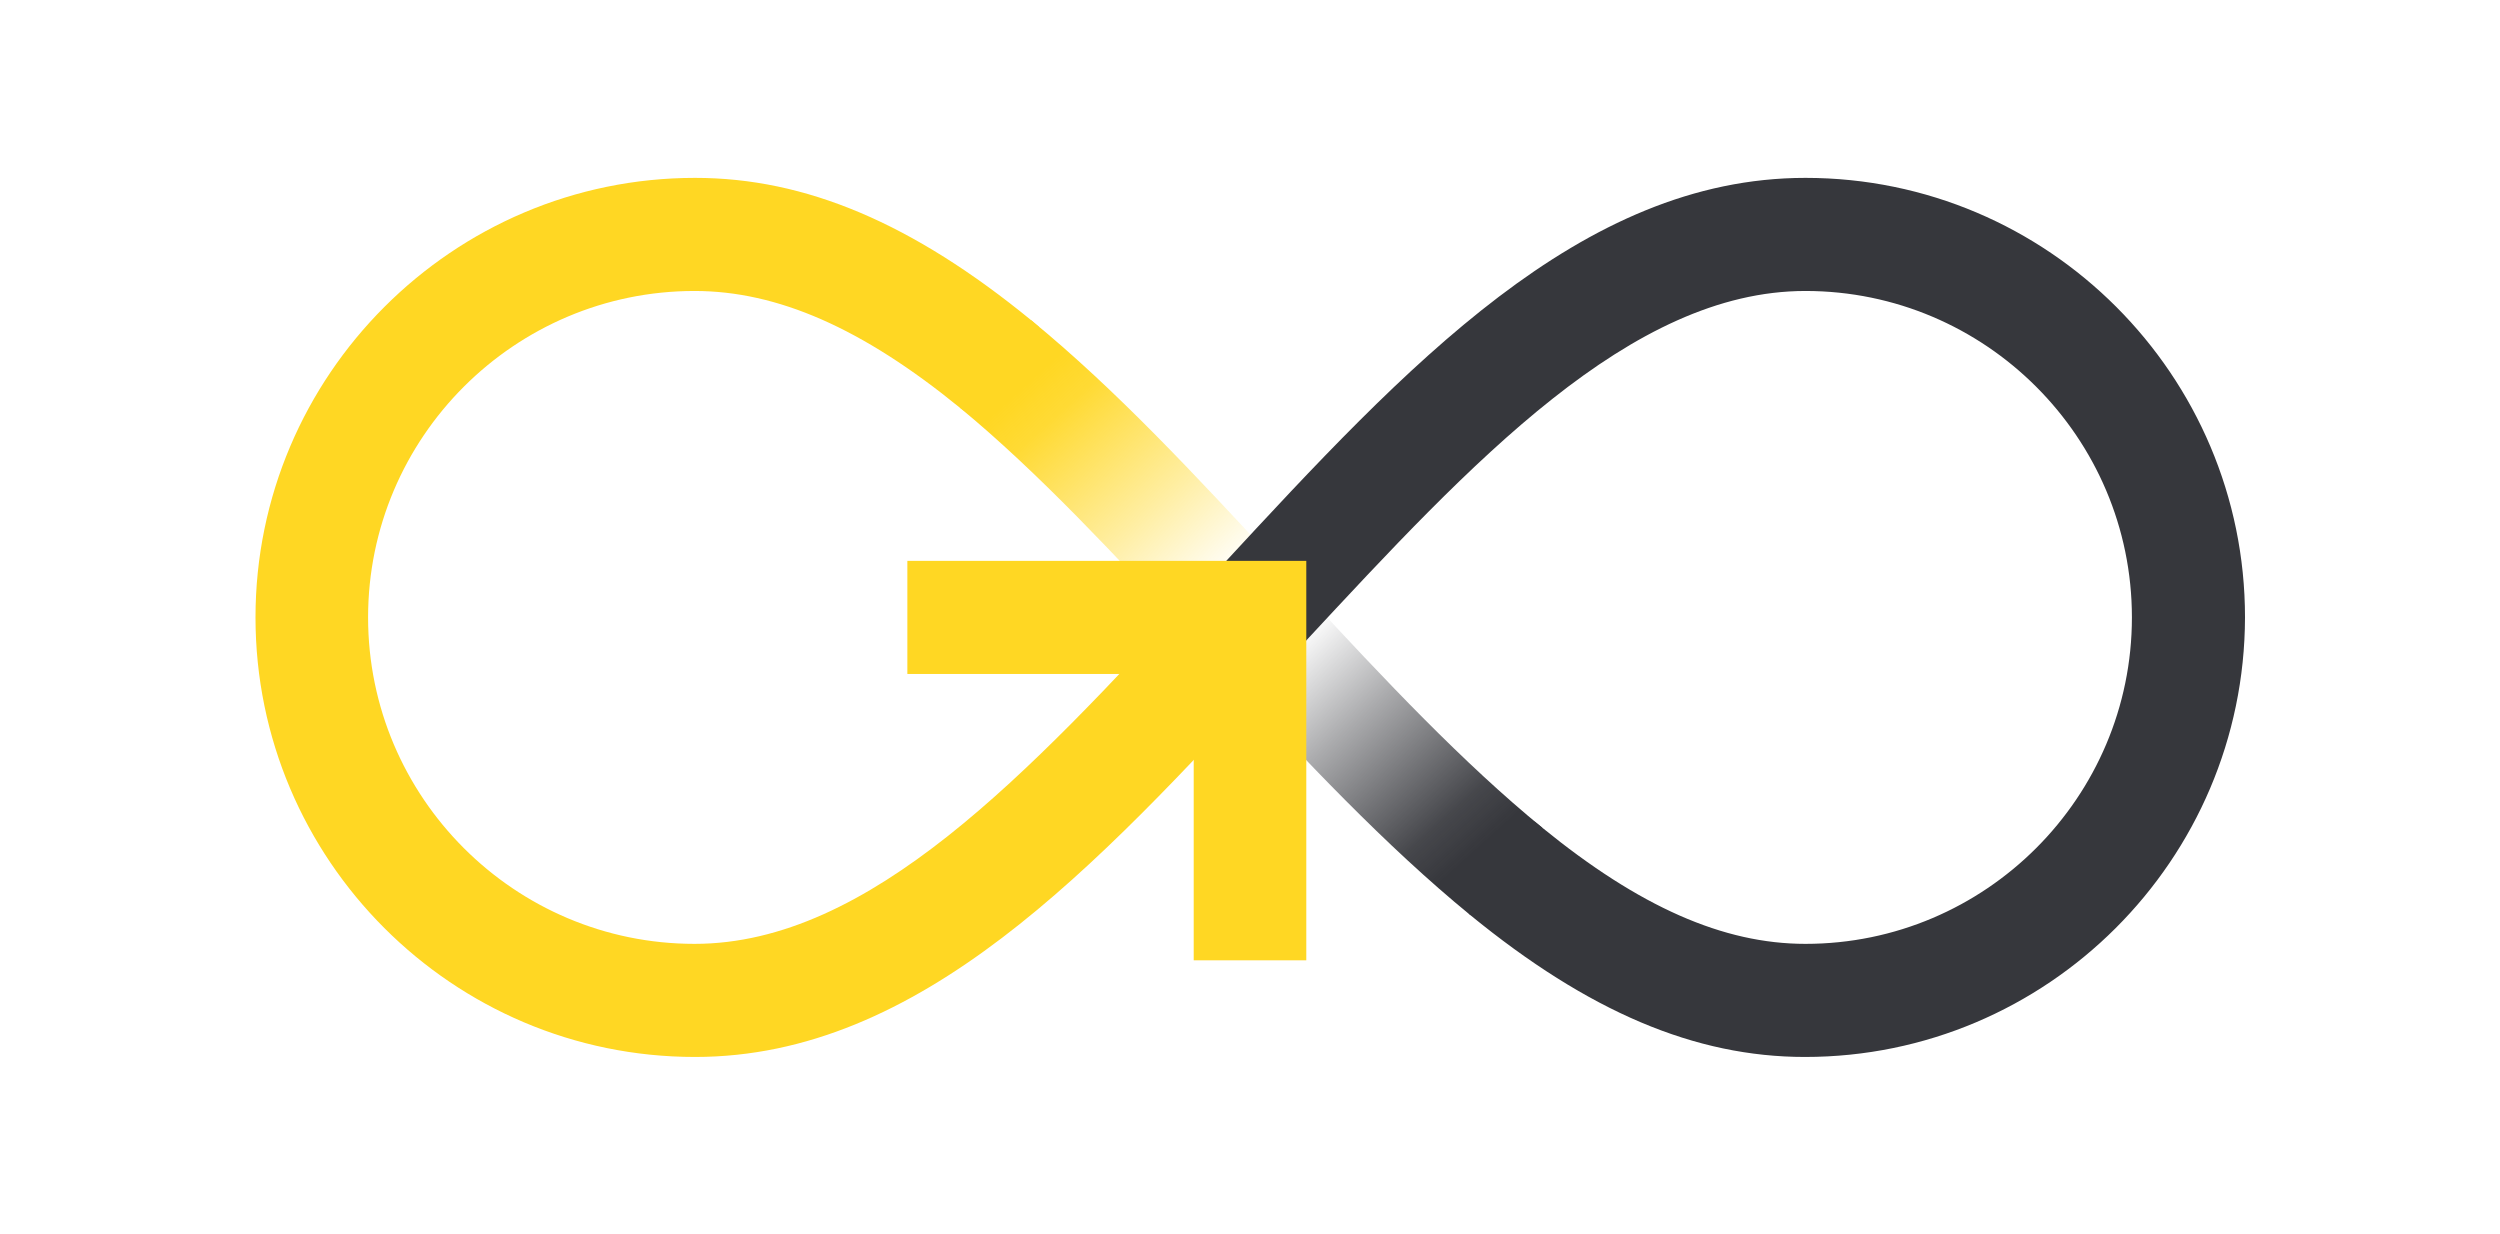
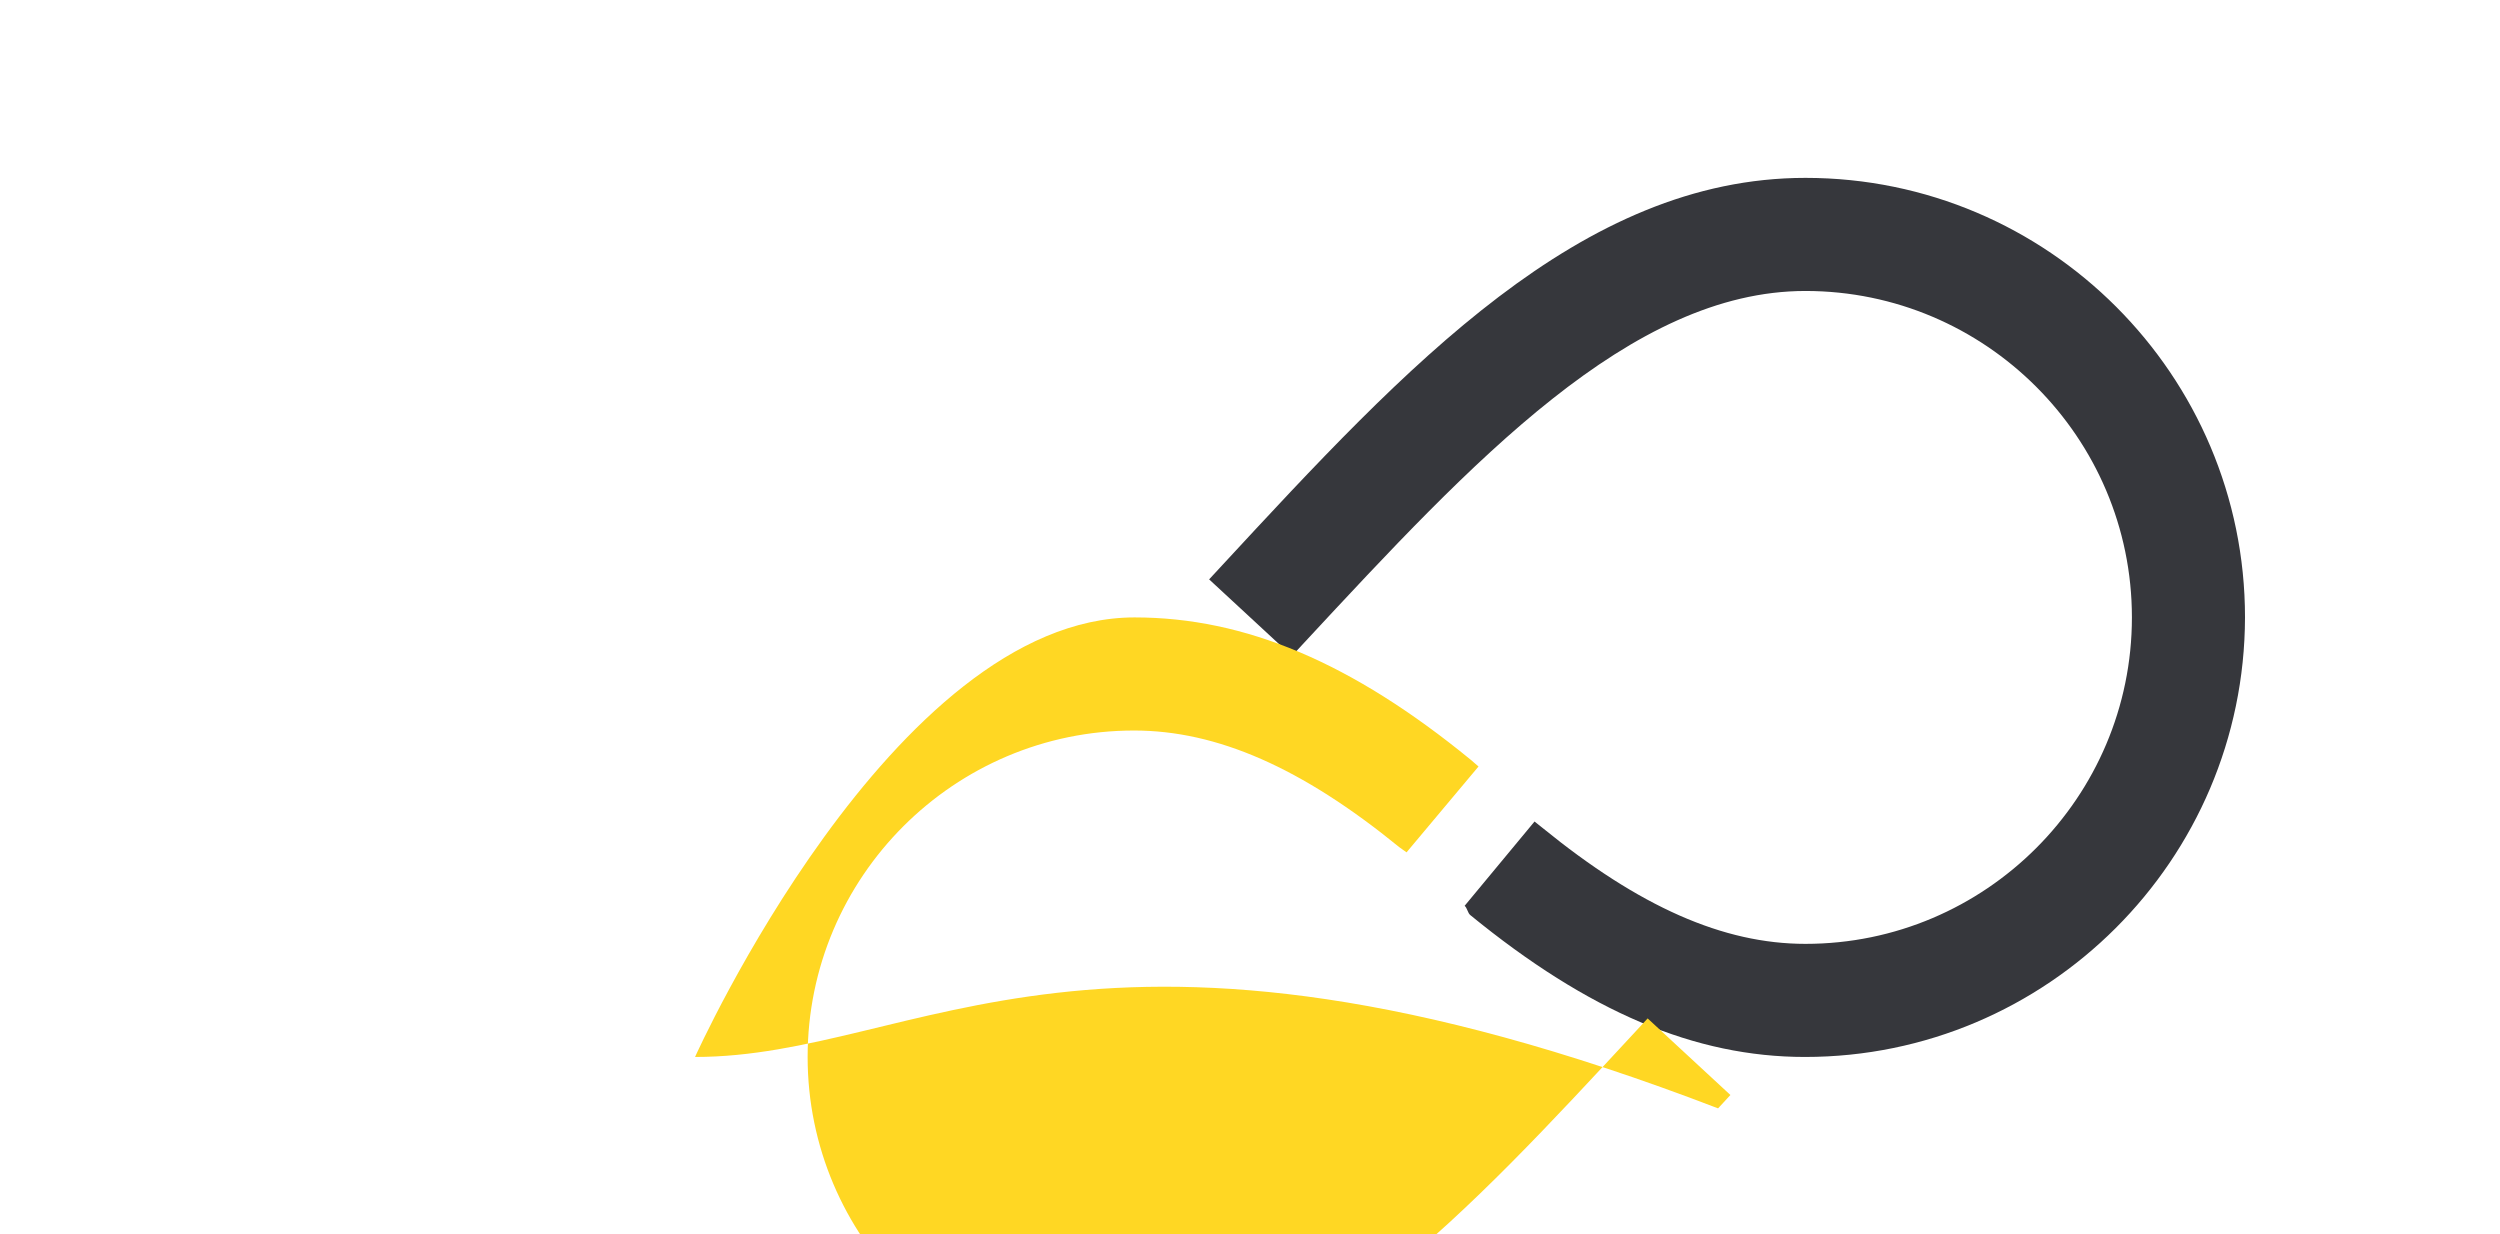
<svg xmlns="http://www.w3.org/2000/svg" version="1.1" id="goskills_x5F_mark" x="0px" y="0px" viewBox="0 0 486.3 240.1" style="enable-background:new 0 0 486.3 240.1;">
  <style type="text/css">
	.st0{fill:url(#center_x5F_gradient_x5F_web_1_);}
	.st1{fill:#36373C;}
	.st2{fill:#FFD723;}
</style>
  <g id="mark">
    <linearGradient id="center_x5F_gradient_x5F_web_1_" gradientUnits="userSpaceOnUse" x1="195.358" y1="669.036" x2="291.297" y2="775.214" gradientTransform="matrix(1 0 0 1 0 -602)">
      <stop offset="6.000000e-02" style="stop-color:#FFD723" />
      <stop offset="0.12" style="stop-color:#FFD723;stop-opacity:0.92" />
      <stop offset="0.2" style="stop-color:#FFD723;stop-opacity:0.7" />
      <stop offset="0.3" style="stop-color:#FFD723;stop-opacity:0.42" />
      <stop offset="0.44" style="stop-color:#FFD723;stop-opacity:0" />
      <stop offset="0.56" style="stop-color:#36373C;stop-opacity:0" />
      <stop offset="0.7" style="stop-color:#36373C;stop-opacity:0.42" />
      <stop offset="0.8" style="stop-color:#36373C;stop-opacity:0.7" />
      <stop offset="0.88" style="stop-color:#36373C;stop-opacity:0.92" />
      <stop offset="0.94" style="stop-color:#36373C" />
    </linearGradient>
-     <path id="center_x5F_gradient_x5F_web" class="st0" d="M286,178c-16.5-13.5-32.1-30.1-48.4-47.7l-4.9-5.3&#10;  c-15.8-17-30.7-33.1-46-45.7l13.9-17c16.5,13.5,31.9,30.1,48.2,47.7l4.9,5.3c15.8,17.1,31,33.2,46.3,45.7L286,178z" />
    <path id="O" class="st1" d="M351.1,205.6c-21.4,0-42.1-8.8-65.1-27.6c-0.5-0.4-0.6-1.4-1.1-1.8l13.6-16.4c0.5,0.4,1,0.8,1.5,1.2&#10;  c18.9,15.4,35.2,22.6,51.2,22.6c35,0,63.5-28.5,63.5-63.5s-28.5-63.5-63.5-63.5c-34,0-64.8,33.2-97.4,68.3l-2.5,2.7l-16.1-14.9&#10;  l2.5-2.7c35.9-38.8,69.8-75.4,113.5-75.4c47.2,0,85.5,38.4,85.5,85.5C436.6,167.3,398.2,205.6,351.1,205.6z" />
-     <path id="G" class="st2" d="M135.2,205.6c-47.2,0-85.5-38.4-85.5-85.5s38.4-85.5,85.5-85.5c21.5,0,42.3,8.8,65.4,27.7&#10;  c0.5,0.4,1,0.9,1.5,1.3l-14,16.7c-0.5-0.4-0.9-0.6-1.4-1c-19-15.5-35.5-22.7-51.6-22.7c-35,0-63.5,28.5-63.5,63.5&#10;  s28.5,63.5,63.5,63.5c34.1,0,64.9-33.2,97.5-68.4l2.4-2.6l16.1,14.9l-2.4,2.6C212.9,169,178.9,205.6,135.2,205.6z" />
-     <polygon id="arrow" class="st2" points="254.1,186.8 232.2,186.8 232.2,131.1 176.5,131.1 176.5,109.1 254.1,109.1" />
+     <path id="G" class="st2" d="M135.2,205.6s38.4-85.5,85.5-85.5c21.5,0,42.3,8.8,65.4,27.7&#10;  c0.5,0.4,1,0.9,1.5,1.3l-14,16.7c-0.5-0.4-0.9-0.6-1.4-1c-19-15.5-35.5-22.7-51.6-22.7c-35,0-63.5,28.5-63.5,63.5&#10;  s28.5,63.5,63.5,63.5c34.1,0,64.9-33.2,97.5-68.4l2.4-2.6l16.1,14.9l-2.4,2.6C212.9,169,178.9,205.6,135.2,205.6z" />
  </g>
</svg>